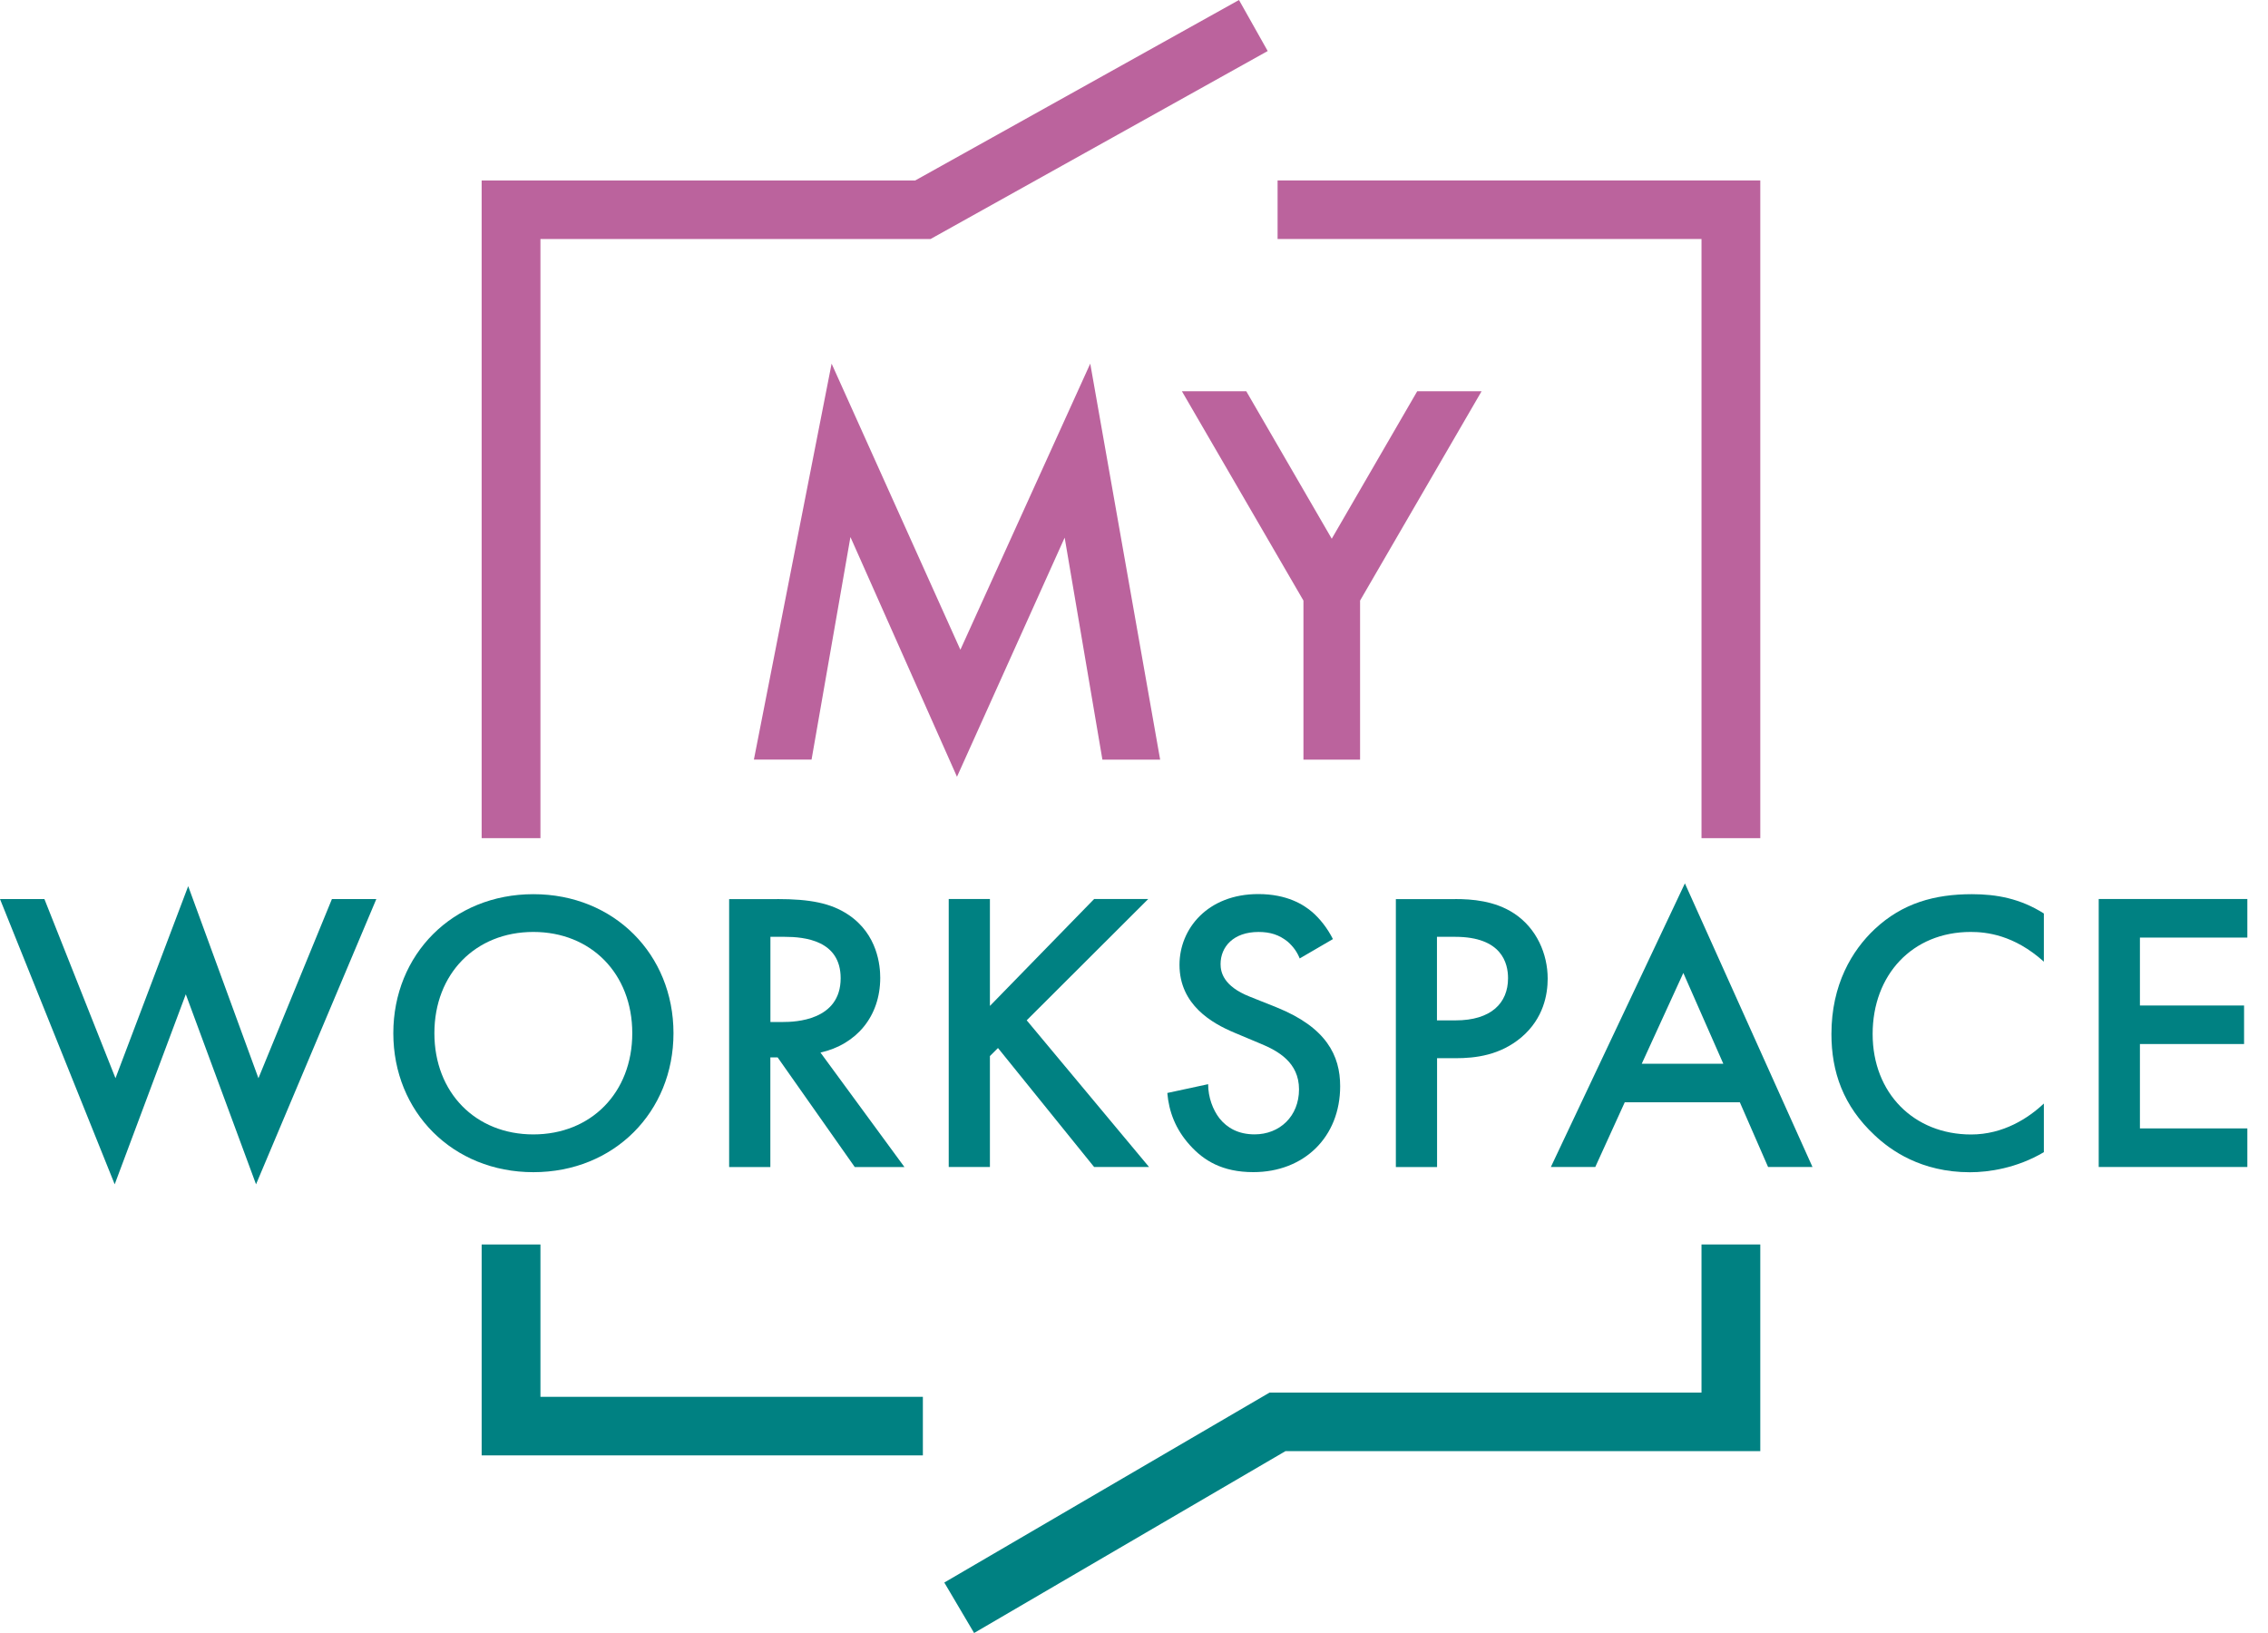
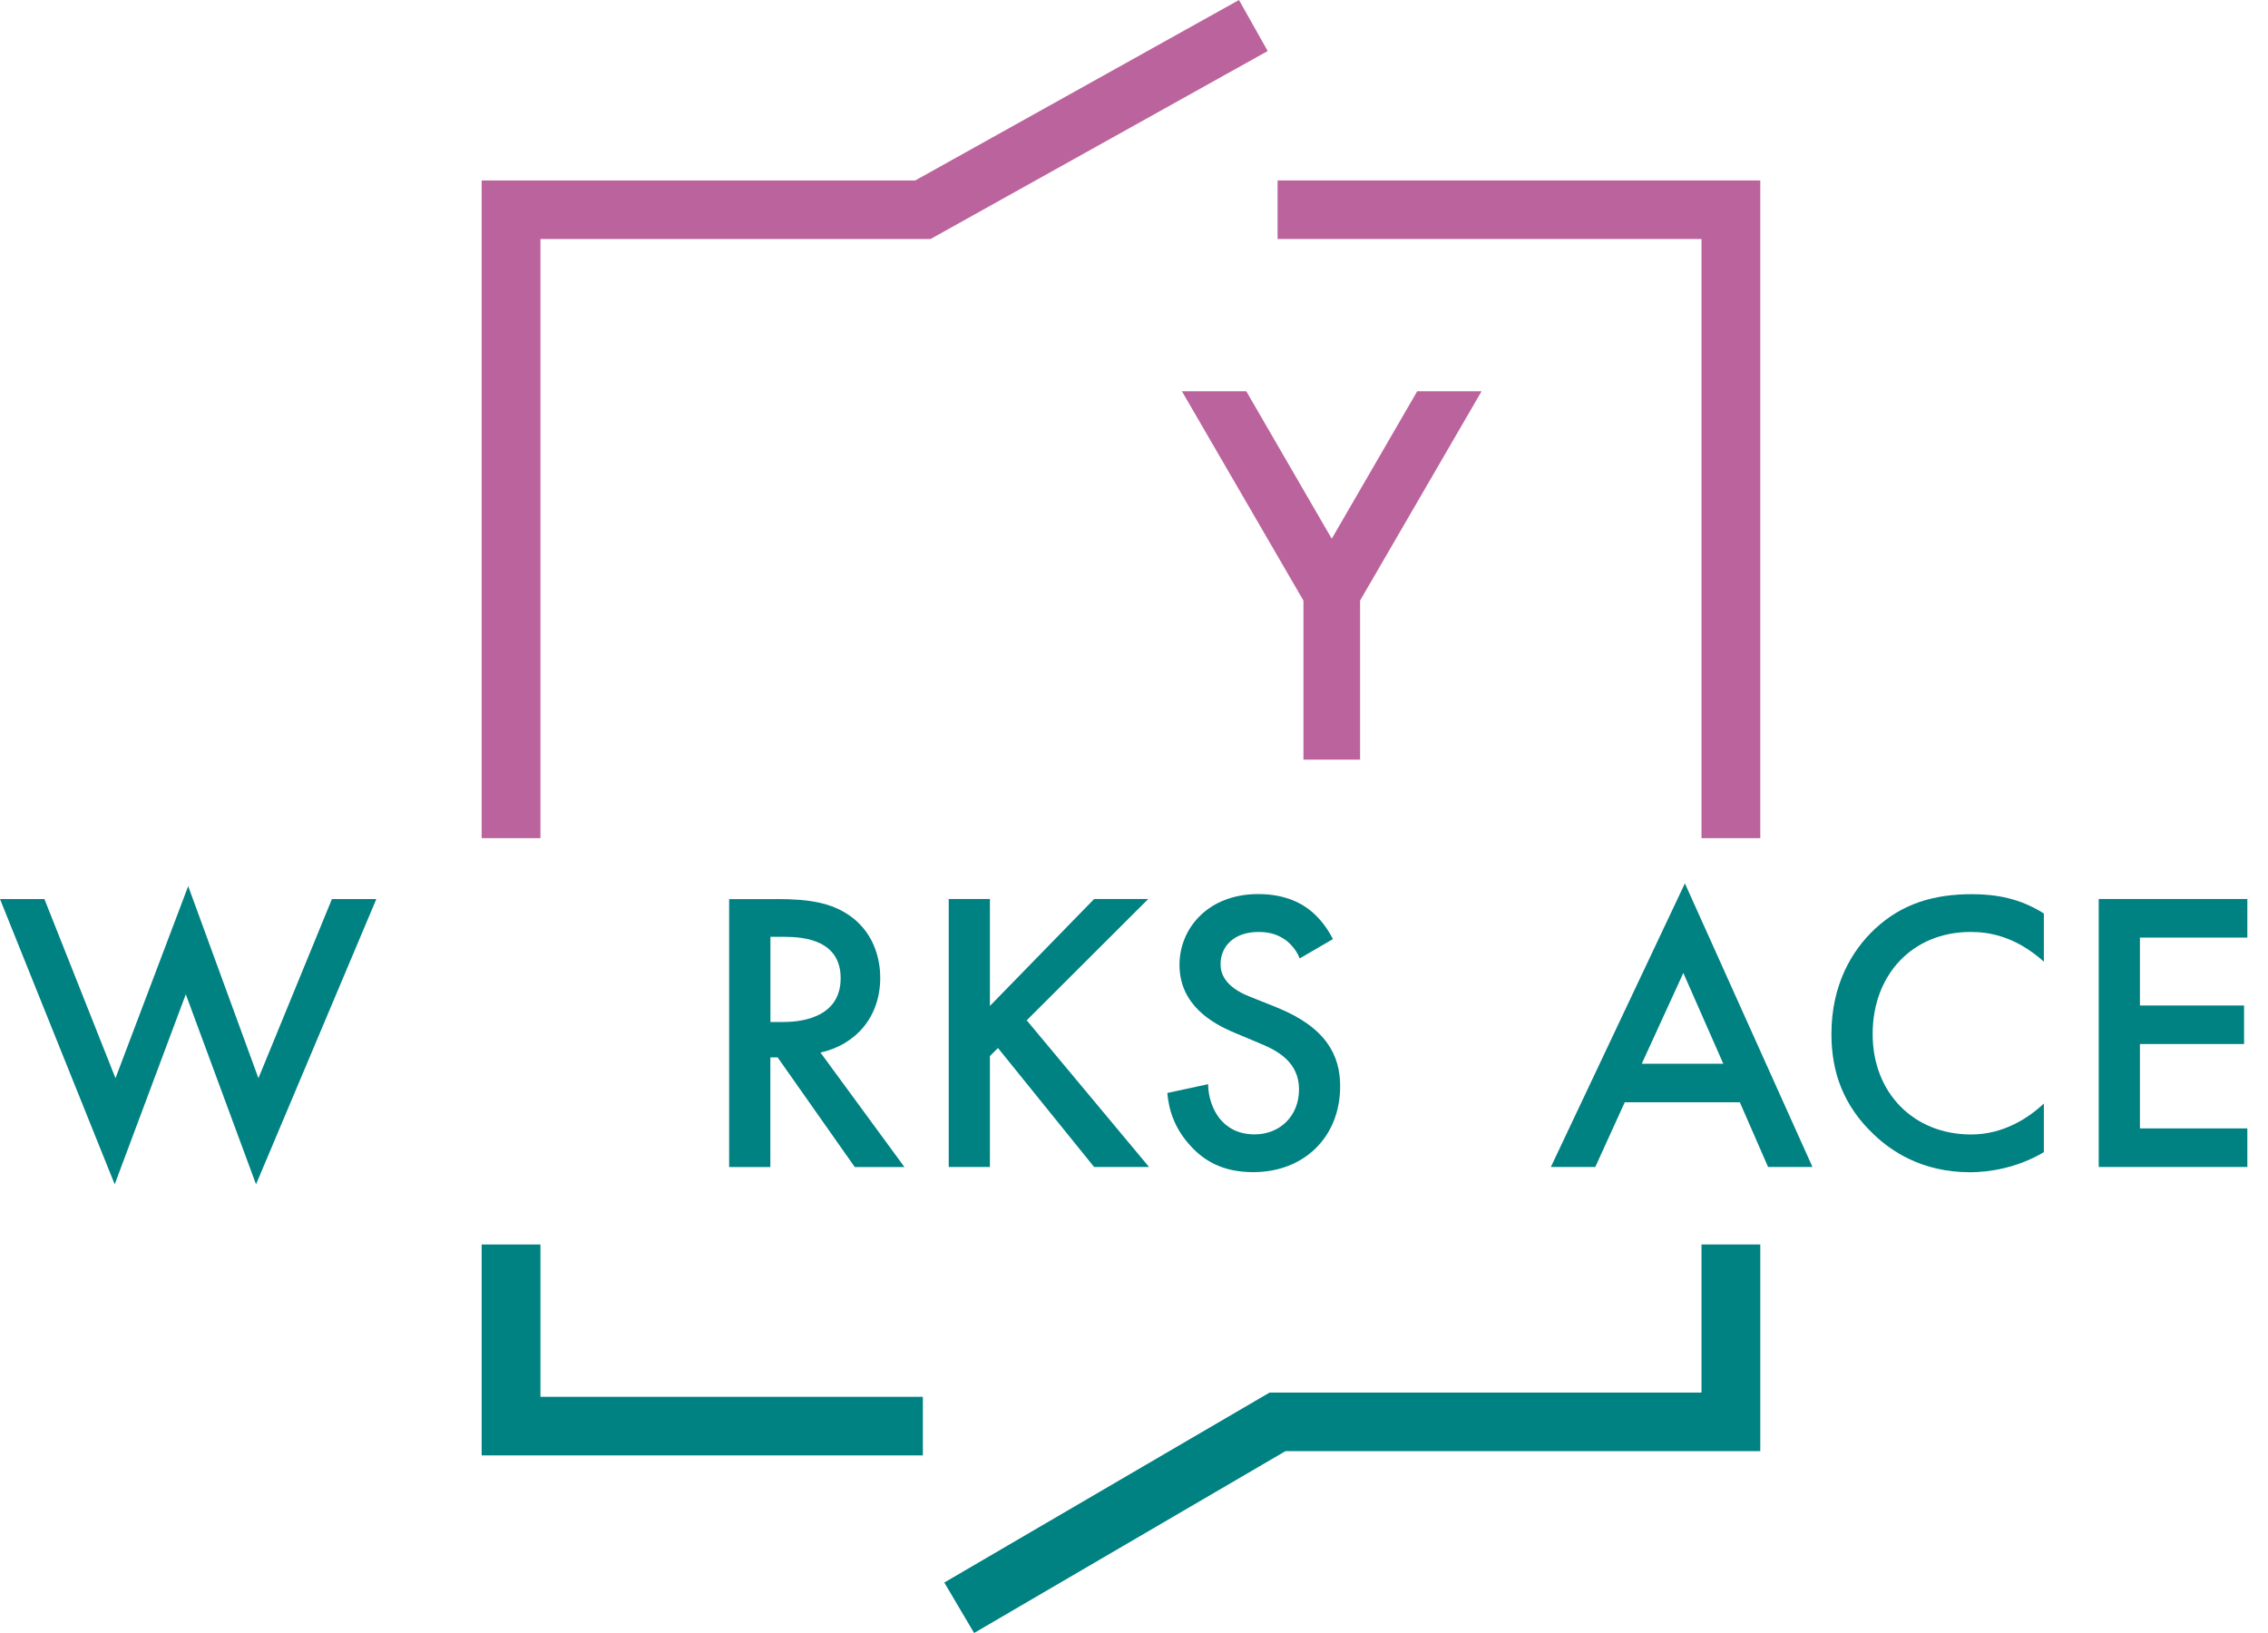
<svg xmlns="http://www.w3.org/2000/svg" width="100" height="72" viewBox="0 0 100 72" fill="none">
  <g clip-path="url(#clip0_1405_2966)">
    <path d="M42.95 72L41.636 69.775L55.978 61.399H75.022V54.87H77.614V63.98H56.681L42.95 72Z" fill="#008182" />
    <path d="M40.691 64.169H21.237V54.87H23.829V61.587H40.691V64.169Z" fill="#008182" />
    <path d="M77.614 36.955H75.022V10.538H56.331V7.956H77.614V36.955Z" fill="#BB639D" />
    <path d="M23.829 36.955H21.237V7.957H40.353L54.629 0L55.895 2.25L41.03 10.538H23.829V36.955Z" fill="#BB639D" />
-     <path d="M33.24 33.494L36.667 16.033L42.345 28.648L48.071 16.033L51.153 33.494H48.607L46.943 23.704L42.195 34.248L37.497 23.678L35.783 33.491H33.237L33.24 33.494Z" fill="#BB639D" />
    <path d="M57.471 26.48L52.112 17.25H54.95L58.719 23.753L62.488 17.25H65.326L59.968 26.48V33.494H57.471V26.48Z" fill="#BB639D" />
    <path d="M1.958 39.64L5.092 47.539L8.298 39.071L11.395 47.539L14.635 39.64H16.593L11.289 52.217L8.192 43.838L5.057 52.217L0 39.64H1.958Z" fill="#008182" />
-     <path d="M29.695 45.554C29.695 49.026 27.078 51.682 23.518 51.682C19.959 51.682 17.342 49.026 17.342 45.554C17.342 42.081 19.959 39.425 23.518 39.425C27.078 39.425 29.695 42.081 29.695 45.554ZM27.878 45.554C27.878 42.932 26.062 41.09 23.516 41.09C20.97 41.09 19.153 42.932 19.153 45.554C19.153 48.175 20.97 50.017 23.516 50.017C26.062 50.017 27.878 48.175 27.878 45.554Z" fill="#008182" />
    <path d="M34.27 39.64C35.711 39.64 36.639 39.817 37.405 40.331C38.705 41.199 38.811 42.598 38.811 43.112C38.811 44.812 37.761 46.054 36.176 46.408L39.879 51.457H37.689L34.288 46.622H33.966V51.457H32.149V39.642H34.268L34.27 39.64ZM33.969 45.06H34.537C35.037 45.06 37.066 45.006 37.066 43.13C37.066 41.465 35.482 41.305 34.592 41.305H33.969V45.06Z" fill="#008182" />
    <path d="M43.65 44.349L48.243 39.637H50.628L45.269 44.986L50.662 51.452H48.24L44.003 46.208L43.647 46.562V51.452H41.831V39.637H43.647V44.349H43.65Z" fill="#008182" />
    <path d="M57.307 42.261C57.201 41.996 57.04 41.748 56.773 41.516C56.4 41.216 56.007 41.091 55.49 41.091C54.385 41.091 53.817 41.745 53.817 42.507C53.817 42.861 53.941 43.481 55.1 43.941L56.294 44.418C58.484 45.303 59.09 46.542 59.09 47.891C59.09 50.141 57.488 51.68 55.261 51.68C53.889 51.68 53.071 51.166 52.465 50.492C51.825 49.784 51.538 49.004 51.469 48.19L53.269 47.802C53.269 48.387 53.481 48.936 53.768 49.307C54.107 49.733 54.606 50.015 55.318 50.015C56.423 50.015 57.276 49.218 57.276 48.03C57.276 46.842 56.349 46.331 55.568 46.011L54.428 45.532C53.45 45.123 52.006 44.309 52.006 42.539C52.006 40.945 53.252 39.42 55.479 39.42C56.762 39.42 57.491 39.897 57.864 40.217C58.186 40.499 58.521 40.908 58.771 41.405L57.31 42.256L57.307 42.261Z" fill="#008182" />
-     <path d="M64.161 39.64C64.89 39.64 65.906 39.711 66.762 40.276C67.758 40.933 68.24 42.067 68.24 43.147C68.24 43.838 68.062 44.9 67.083 45.734C66.139 46.531 65.054 46.657 64.181 46.657H63.363V51.457H61.546V39.642H64.164L64.161 39.64ZM63.36 44.989H64.178C65.746 44.989 66.492 44.226 66.492 43.13C66.492 42.476 66.225 41.305 64.158 41.305H63.358V44.989H63.36Z" fill="#008182" />
    <path d="M76.713 48.601H71.638L70.338 51.454H68.38L74.29 38.948L79.916 51.454H77.958L76.713 48.601ZM75.984 46.902L74.221 42.898L72.387 46.902H75.984Z" fill="#008182" />
    <path d="M90.117 42.401C88.799 41.213 87.571 41.09 86.893 41.09C84.313 41.09 82.568 42.986 82.568 45.591C82.568 48.195 84.385 50.02 86.91 50.02C88.334 50.02 89.439 49.295 90.117 48.655V50.8C88.922 51.508 87.677 51.685 86.859 51.685C84.703 51.685 83.351 50.711 82.657 50.054C81.268 48.761 80.751 47.256 80.751 45.591C80.751 43.412 81.658 41.907 82.657 40.967C83.885 39.816 85.309 39.425 86.948 39.425C88.033 39.425 89.083 39.619 90.117 40.276V42.401Z" fill="#008182" />
    <path d="M99.089 41.339H94.353V44.332H98.945V46.031H94.353V49.752H99.089V51.452H92.536V39.637H99.089V41.336V41.339Z" fill="#008182" />
  </g>
  <defs>
    <clipPath id="clip0_1405_2966">
      <rect width="99.089" height="72" fill="white" />
    </clipPath>
  </defs>
</svg>